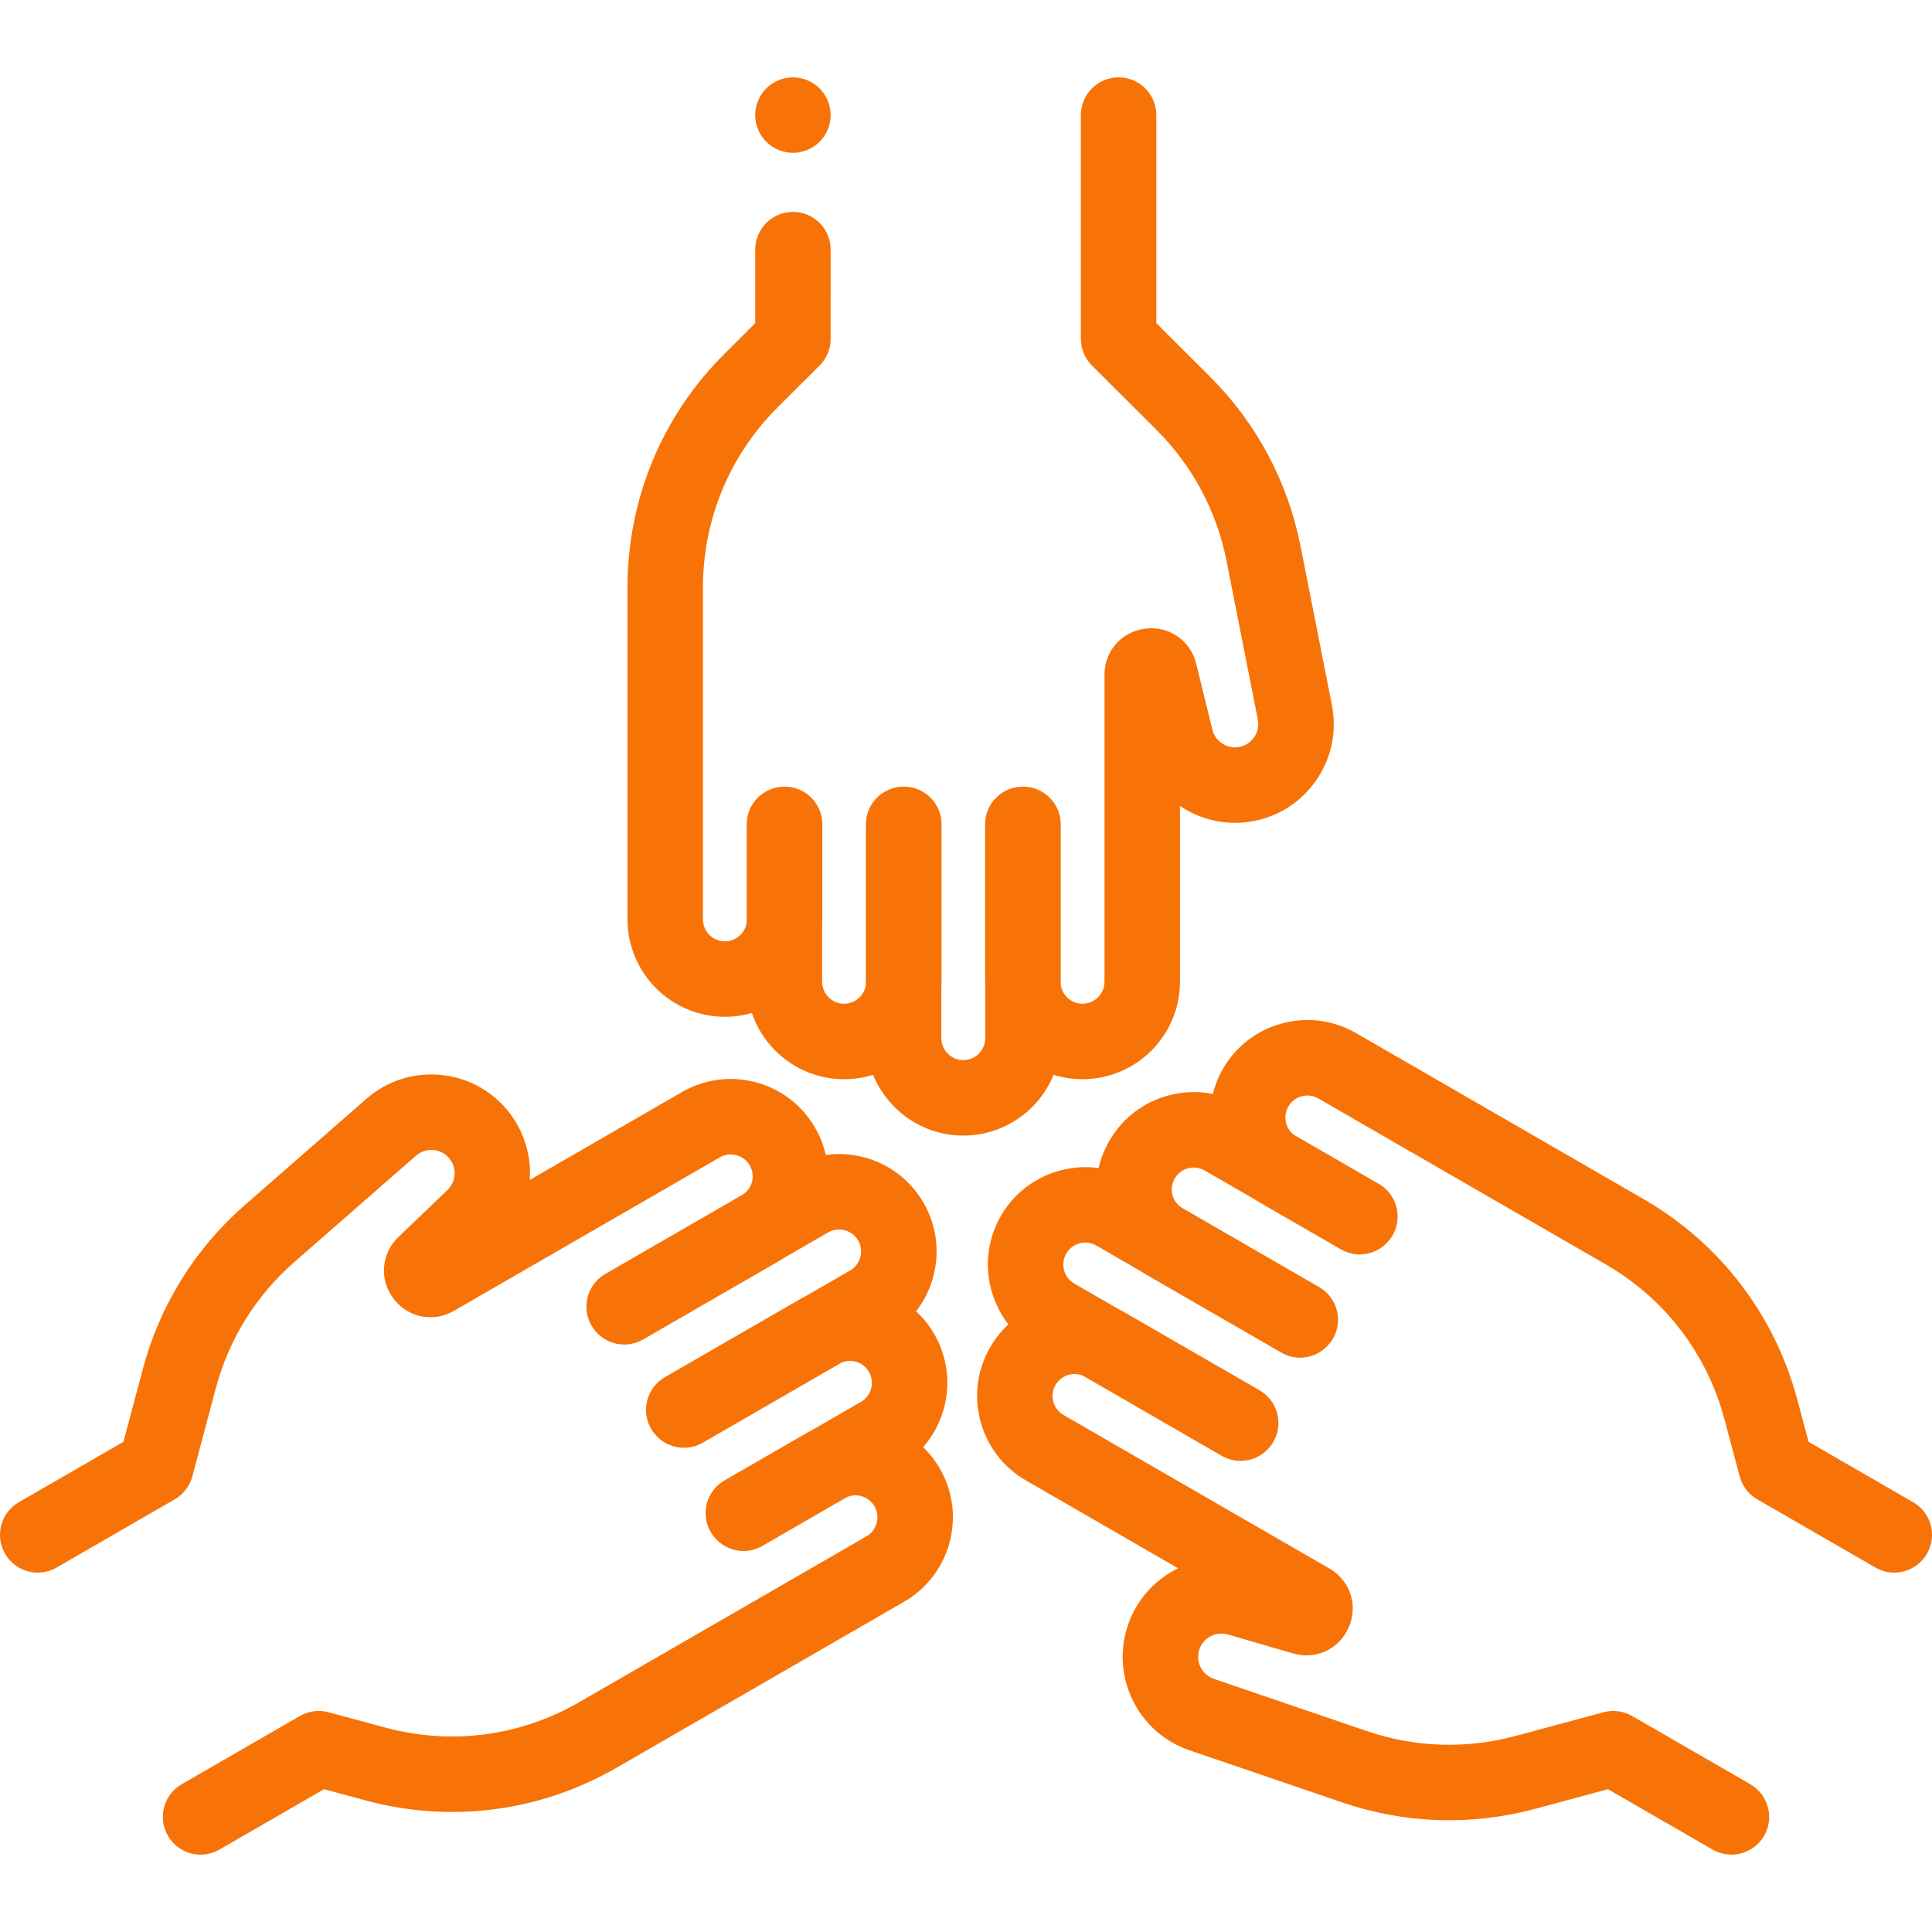
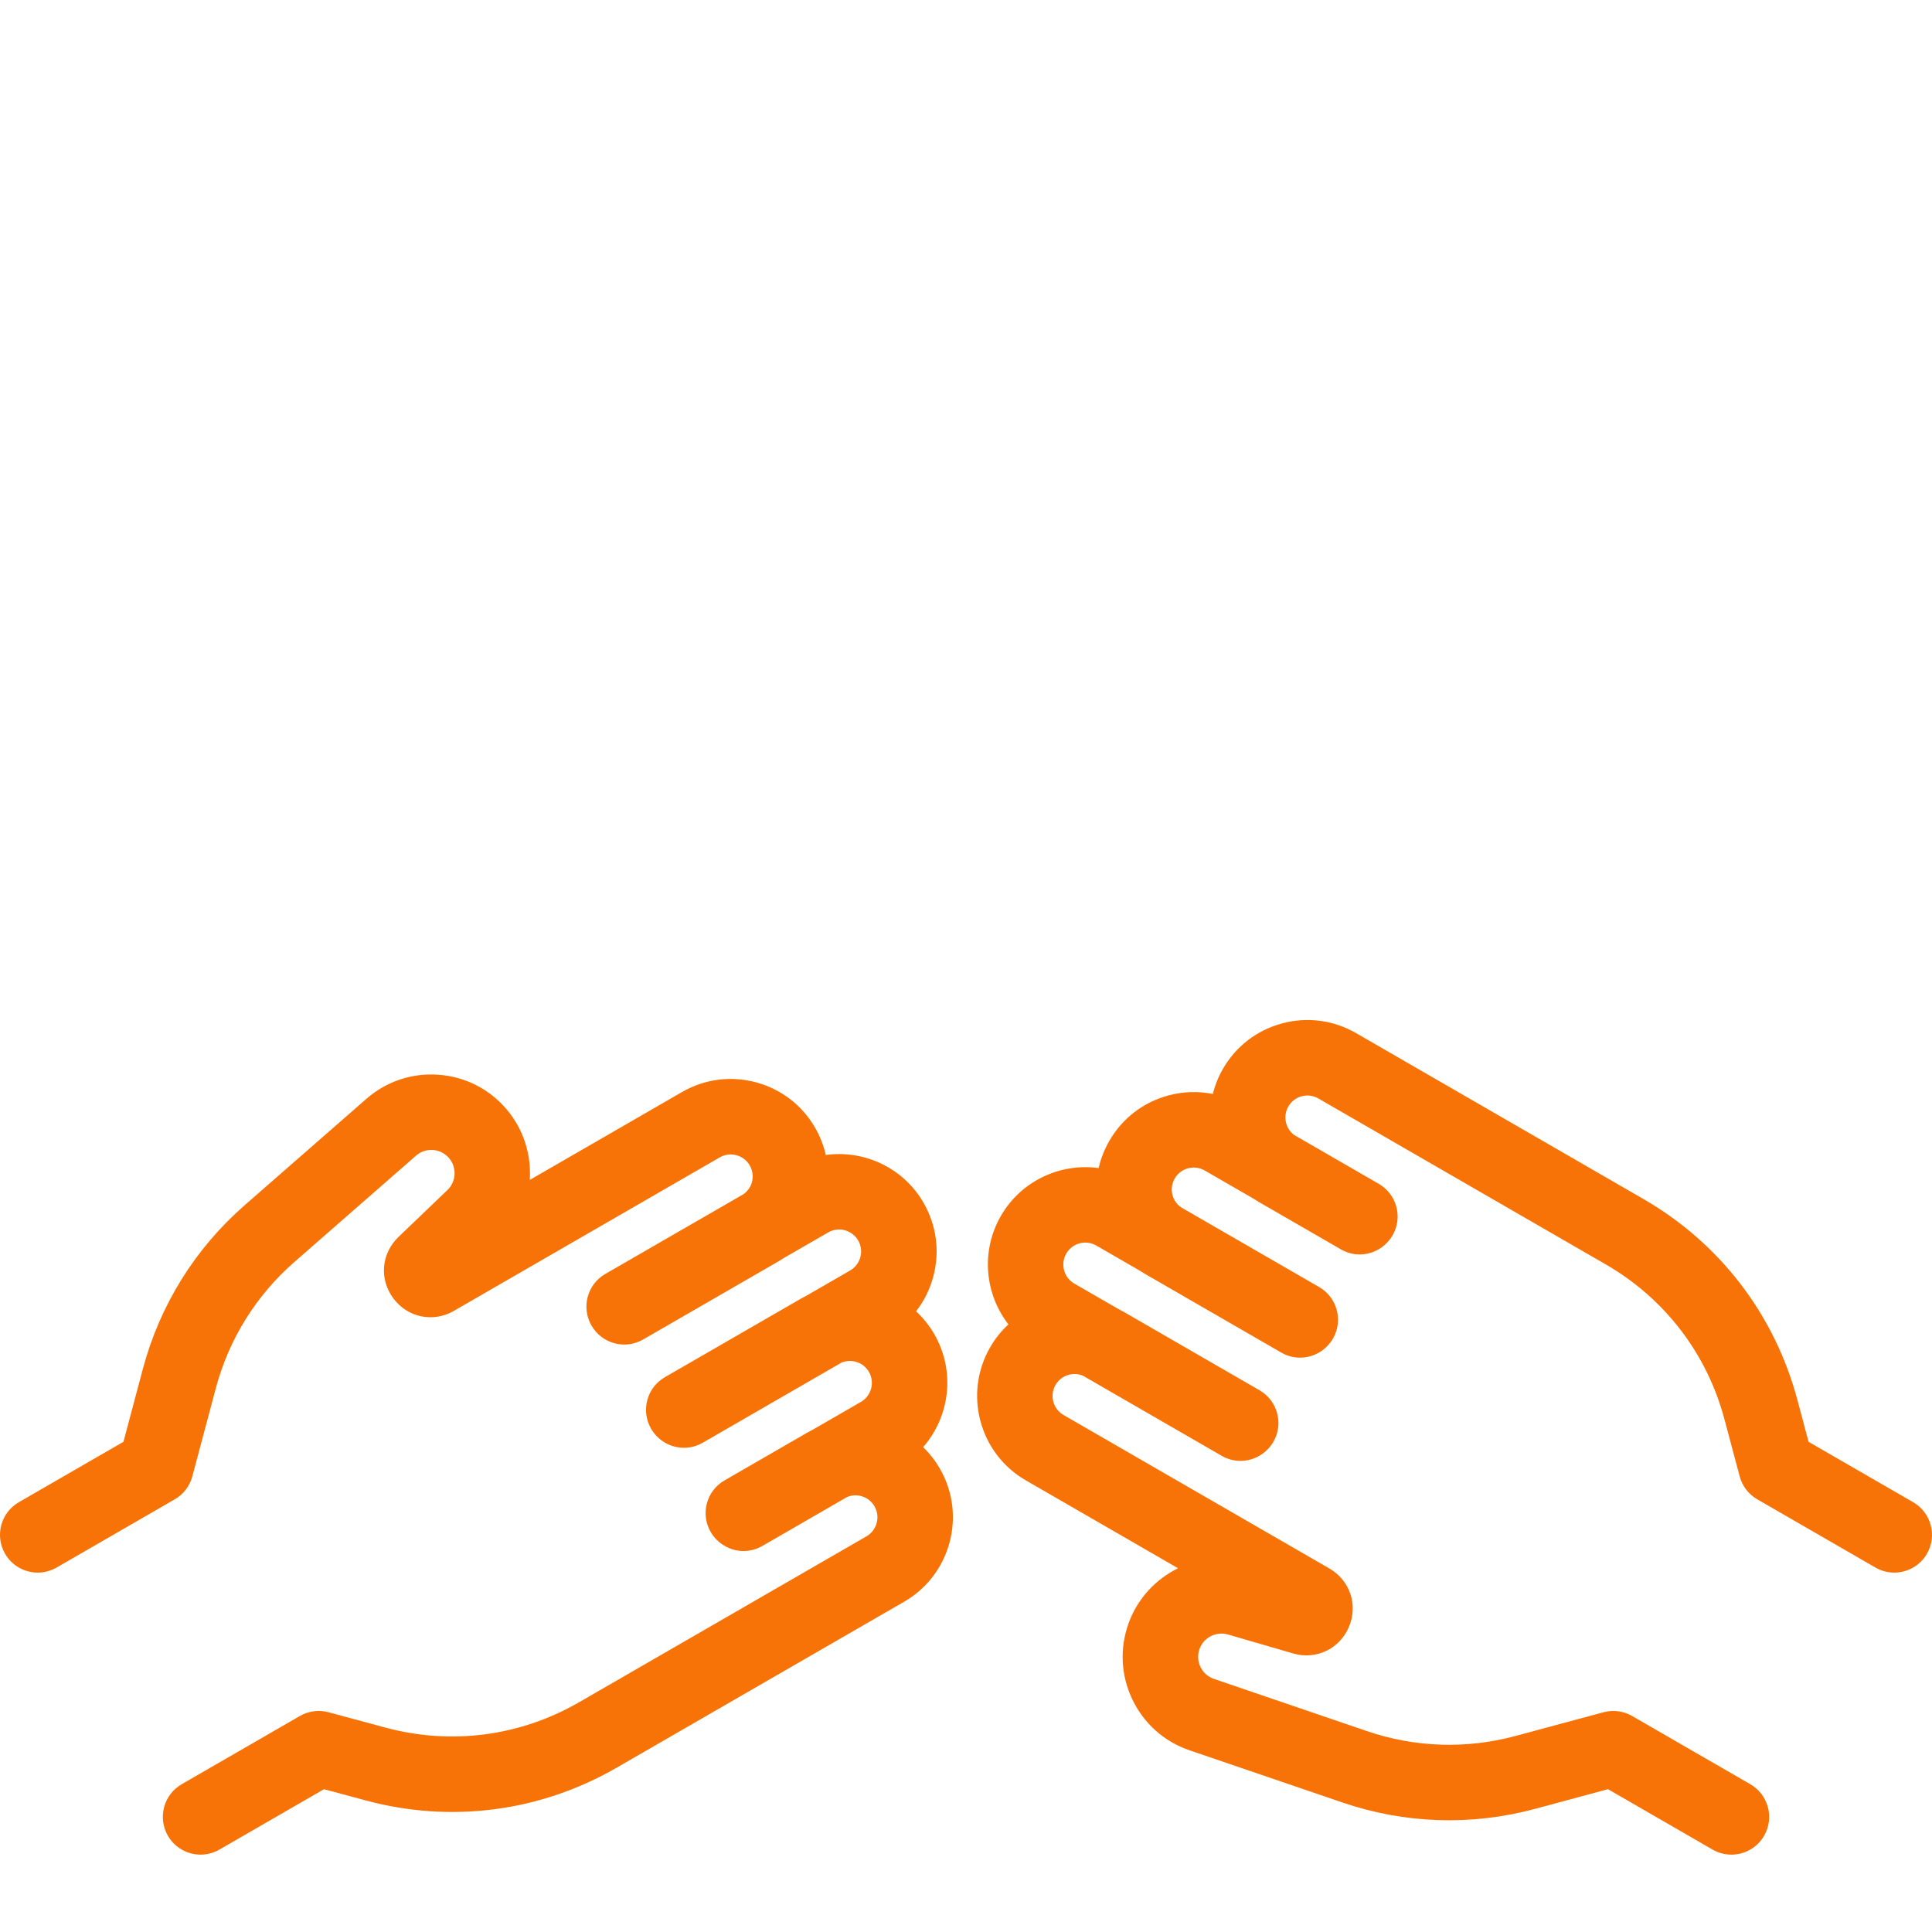
<svg xmlns="http://www.w3.org/2000/svg" version="1.1" x="0px" y="0px" width="512px" height="512px" viewBox="0 0 512 512" enable-background="new 0 0 512 512" xml:space="preserve">
-   <path fill="#f77307" d="M217.212,23.429c-1.87-1.86-4.44-2.93-7.08-2.93c-2.63,0-5.21,1.07-7.07,2.93  c-1.86,1.86-2.93,4.44-2.93,7.07c0,2.63,1.07,5.21,2.93,7.07c1.86,1.86,4.44,2.93,7.07,2.93c2.64,0,5.21-1.07,7.08-2.93  c1.86-1.86,2.92-4.44,2.92-7.07C220.132,27.869,219.072,25.289,217.212,23.429" />
-   <path fill="#f77307" d="M352.962,186.826l-8.285-42.013c-3.378-17.136-11.702-32.713-24.07-45.046L306.44,85.64V30.499  c0-5.523-4.478-10-10-10c-5.523,0-10,4.477-10,10V89.79c0,2.657,1.058,5.205,2.938,7.081l17.105,17.057  c9.542,9.516,15.964,21.533,18.57,34.753l8.285,42.013c0.323,1.64-0.019,3.303-0.964,4.682c-0.945,1.379-2.373,2.299-4.019,2.589  c-3.186,0.568-6.293-1.461-7.065-4.608l-4.281-17.46c-1.509-6.152-7.167-10.069-13.456-9.306  c-6.288,0.76-10.852,5.909-10.852,12.243v81.341c0,3.21-2.612,5.822-5.822,5.822c-2.951,0-5.39-2.208-5.766-5.057v-42.475  c0-5.523-4.478-10-10-10c-0.01,0-0.02,0.001-0.028,0.001s-0.019-0.001-0.028-0.001c-5.522,0-10,4.477-10,10v41.709  c0,0.545,0.023,1.085,0.057,1.621v13.322c0,3.21-2.612,5.821-5.822,5.821s-5.822-2.611-5.822-5.821V261.79  c0.033-0.535,0.056-1.072,0.056-1.615v-41.709c0-5.523-4.477-10-10-10c-0.009,0-0.019,0.001-0.028,0.001  c-0.009,0-0.019-0.001-0.028-0.001c-5.523,0-10,4.477-10,10v42.472c-0.375,2.851-2.815,5.061-5.767,5.061  c-3.21,0-5.822-2.612-5.822-5.822v-14.917c0.033-0.535,0.056-1.072,0.056-1.615v-25.178c0-5.523-4.477-10-10-10  c-0.009,0-0.019,0.001-0.028,0.001c-0.009,0-0.019-0.001-0.028-0.001c-5.523,0-10,4.477-10,10v25.939  c-0.375,2.851-2.815,5.061-5.767,5.061c-3.21,0-5.822-2.612-5.822-5.822v-35.031v-23.733v-29.164  c0-18.074,7.048-35.057,19.847-47.819l11.056-11.024c1.881-1.876,2.939-4.424,2.939-7.081V66.16c0-5.523-4.477-10-10-10  s-10,4.477-10,10v19.48l-8.117,8.093c-16.589,16.542-25.725,38.554-25.725,61.981v29.164v23.733v35.031  c0,14.238,11.584,25.822,25.822,25.822c2.475,0,4.867-0.356,7.135-1.011c3.459,10.188,13.11,17.543,24.453,17.543  c2.67,0,5.246-0.407,7.67-1.163c3.847,9.436,13.116,16.106,23.918,16.106c10.802,0,20.074-6.67,23.921-16.105  c2.424,0.756,5,1.163,7.67,1.163c14.238,0,25.822-11.584,25.822-25.822v-46.583c5.44,3.656,12.236,5.283,19.127,4.07  c6.981-1.231,13.035-5.131,17.043-10.98S354.333,193.782,352.962,186.826" />
  <path fill="#f77307" d="M249.074,389.195c-1.225-2.122-2.722-4.024-4.436-5.683c7.09-8.092,8.631-20.123,2.961-29.943  c-1.332-2.308-2.969-4.331-4.831-6.051c2.093-2.688,3.649-5.793,4.557-9.183c1.785-6.663,0.869-13.621-2.58-19.595  c-5.4-9.354-15.808-14.045-25.901-12.661c-0.568-2.504-1.514-4.937-2.835-7.223c-3.448-5.975-9.017-10.246-15.679-12.031  c-6.663-1.786-13.621-0.87-19.595,2.58l-40.342,23.291c0.445-6.54-1.541-13.238-6.039-18.599c-4.558-5.432-10.961-8.724-18.03-9.271  c-7.065-0.541-13.902,1.721-19.241,6.389l-32.242,28.182c-13.151,11.494-22.479,26.49-26.976,43.368l-5.15,19.332l-27.713,16  c-4.783,2.762-6.422,8.877-3.66,13.659c1.852,3.208,5.213,5.003,8.669,5.002c1.696,0,3.416-0.432,4.991-1.341l31.308-18.076  c2.301-1.329,3.979-3.518,4.663-6.085l6.219-23.343c3.469-13.021,10.666-24.591,20.812-33.459l32.242-28.182  c1.259-1.102,2.867-1.636,4.537-1.507c1.667,0.129,3.176,0.905,4.251,2.187c2.083,2.48,1.881,6.181-0.458,8.422l-12.98,12.438  c-4.574,4.382-5.134,11.238-1.332,16.306c3.803,5.066,10.544,6.446,16.029,3.276l70.443-40.67c1.346-0.777,2.915-0.983,4.418-0.582  c1.502,0.402,2.758,1.366,3.536,2.714c0.777,1.347,0.984,2.916,0.582,4.418c-0.352,1.315-1.154,2.42-2.248,3.201l-36.616,21.141  c-4.783,2.761-6.422,8.877-3.66,13.66c0.005,0.008,0.01,0.015,0.015,0.022s0.008,0.018,0.013,0.025  c2.761,4.783,8.876,6.421,13.66,3.66l36.123-20.855c0.47-0.271,0.926-0.561,1.375-0.857l11.538-6.661  c2.78-1.605,6.348-0.65,7.954,2.131c1.605,2.78,0.649,6.349-2.131,7.954l-11.543,6.664c-0.479,0.238-0.956,0.487-1.426,0.759  l-36.123,20.854c-4.783,2.762-6.422,8.877-3.66,13.66c0.375,0.647,0.833,1.256,1.341,1.806c1.918,2.089,4.6,3.244,7.356,3.244  c1.696,0,3.416-0.432,4.991-1.341l36.781-21.235c2.656-1.102,5.79-0.095,7.267,2.463c1.605,2.779,0.649,6.348-2.131,7.954  l-12.914,7.456c-0.482,0.239-0.961,0.49-1.432,0.762l-21.805,12.589c-4.783,2.761-6.422,8.877-3.66,13.66  c1.78,3.068,5.143,5.05,8.697,5.05c1.696,0,3.416-0.432,4.991-1.341l22.467-12.971c1.178-0.49,2.475-0.585,3.728-0.248  c1.502,0.402,2.757,1.365,3.535,2.713c1.605,2.779,0.649,6.348-2.131,7.954l-32.049,18.503l-44.099,25.461  c-15.653,9.037-33.885,11.423-51.336,6.721l-15.075-4.063c-2.567-0.692-5.301-0.333-7.602,0.995l-31.308,18.076  c-4.783,2.761-6.422,8.877-3.66,13.66c1.852,3.208,5.213,5.002,8.669,5.001c1.696,0,3.416-0.432,4.991-1.341l27.713-16l11.067,2.983  c22.619,6.094,46.251,3.001,66.54-8.713l25.255-14.58c0,0,0.001,0,0.001-0.002l18.843-10.879l1.711-0.987l30.338-17.517  C251.954,417.35,256.193,401.526,249.074,389.195" />
  <path fill="#f77307" d="M507,398.097l-27.713-16l-2.951-11.075c-6.031-22.639-20.526-41.557-40.813-53.271l-44.1-25.461  l-32.049-18.503c-5.974-3.449-12.933-4.365-19.594-2.58c-6.662,1.786-12.231,6.058-15.68,12.031c-1.235,2.14-2.12,4.387-2.688,6.673  c-3.845-0.772-7.845-0.66-11.744,0.386c-6.662,1.785-12.23,6.059-15.679,12.031c-1.32,2.287-2.267,4.719-2.834,7.222  c-10.093-1.383-20.501,3.311-25.901,12.662c-5.4,9.354-4.26,20.713,1.985,28.762c-1.884,1.744-3.519,3.779-4.838,6.066  c-7.119,12.331-2.879,28.155,9.45,35.274l40.343,23.292c-5.886,2.886-10.695,7.954-13.088,14.528  c-2.426,6.663-2.075,13.854,0.985,20.25c3.063,6.396,8.443,11.18,15.153,13.469l40.526,13.832  c16.53,5.644,34.183,6.224,51.047,1.679l19.316-5.205l27.713,16c1.575,0.908,3.294,1.341,4.991,1.34  c3.456,0,6.817-1.793,8.669-5.001c2.762-4.783,1.123-10.899-3.66-13.66l-31.308-18.076c-2.301-1.329-5.036-1.688-7.604-0.995  l-23.322,6.285c-13.011,3.507-26.629,3.06-39.383-1.294l-40.527-13.832c-1.582-0.54-2.852-1.668-3.573-3.176  c-0.722-1.507-0.804-3.204-0.231-4.775c1.106-3.044,4.412-4.717,7.522-3.813l17.261,5.022c6.083,1.772,12.302-1.173,14.788-7  c2.486-5.825,0.311-12.353-5.176-15.52l-70.443-40.67c-2.779-1.605-3.735-5.173-2.131-7.954c0.778-1.347,2.033-2.31,3.535-2.713  c1.254-0.335,2.55-0.242,3.728,0.247l36.785,21.238c1.575,0.908,3.294,1.342,4.991,1.341c2.753,0,5.434-1.154,7.352-3.239  c0.511-0.55,0.97-1.161,1.347-1.811c2.762-4.783,1.123-10.899-3.66-13.66l-36.122-20.855c-0.472-0.271-0.952-0.522-1.435-0.764  l-11.535-6.659c-2.78-1.605-3.736-5.172-2.131-7.954c0.777-1.347,2.033-2.31,3.536-2.713c1.503-0.402,3.07-0.195,4.417,0.582  l11.536,6.662c0.449,0.297,0.906,0.586,1.377,0.857l36.121,20.855c1.575,0.909,3.295,1.342,4.991,1.341  c2.754,0,5.435-1.155,7.353-3.241c0.511-0.549,0.968-1.159,1.346-1.809c2.762-4.783,1.123-10.899-3.66-13.66l-36.617-21.141  c-1.093-0.782-1.894-1.888-2.247-3.202c-0.401-1.501-0.195-3.071,0.582-4.417c0.778-1.348,2.033-2.313,3.536-2.714  c1.501-0.402,3.071-0.196,4.418,0.582l12.919,7.459c0.446,0.296,0.901,0.584,1.371,0.855l21.806,12.589  c1.574,0.909,3.294,1.343,4.99,1.342c2.753,0,5.435-1.155,7.352-3.24c0.511-0.551,0.967-1.161,1.346-1.811  c2.762-4.782,1.123-10.898-3.66-13.659l-22.464-12.971c-2.281-1.75-2.975-4.968-1.5-7.523c0.778-1.348,2.033-2.312,3.535-2.713  c1.504-0.401,3.071-0.196,4.418,0.582l30.338,17.516l1.711,0.988l18.843,10.879c0,0,0.001,0,0.001,0.001l25.256,14.581  c15.652,9.038,26.835,23.633,31.487,41.098l4.021,15.086c0.684,2.567,2.361,4.757,4.663,6.085l31.308,18.076  c1.575,0.909,3.294,1.341,4.991,1.341c3.456,0,6.816-1.793,8.669-5.001C513.422,406.975,511.783,400.859,507,398.097" />
</svg>